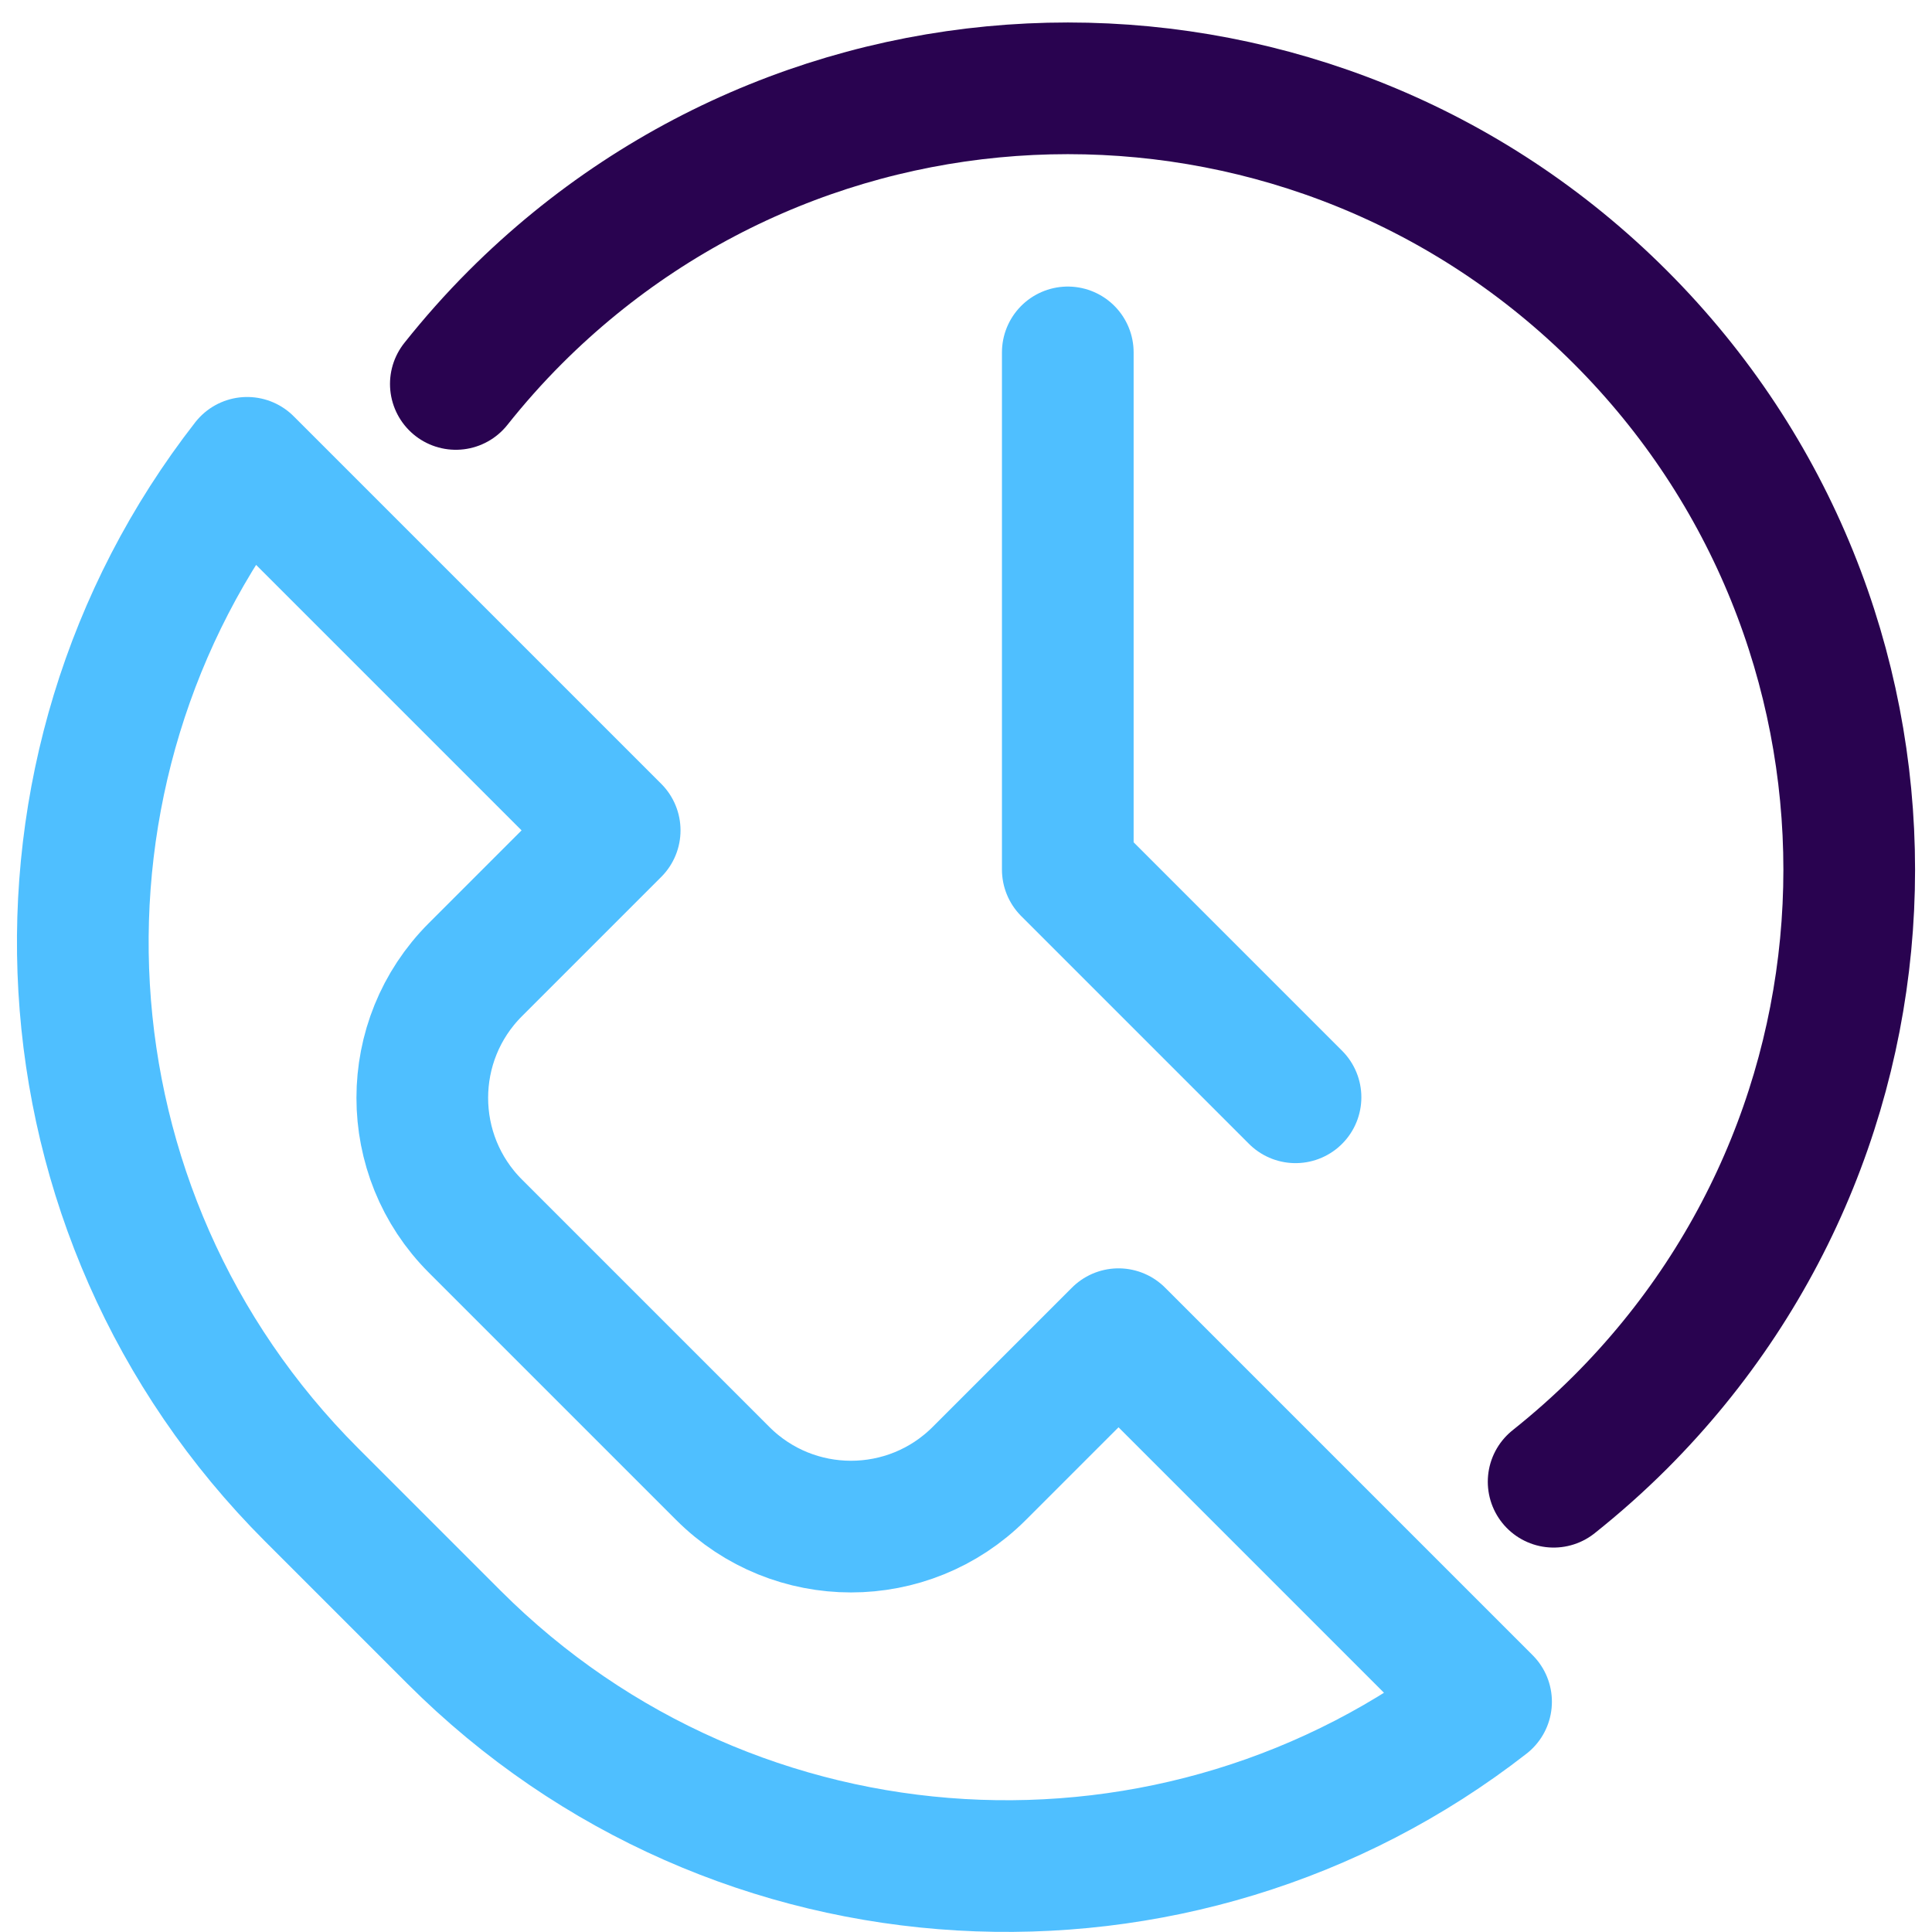
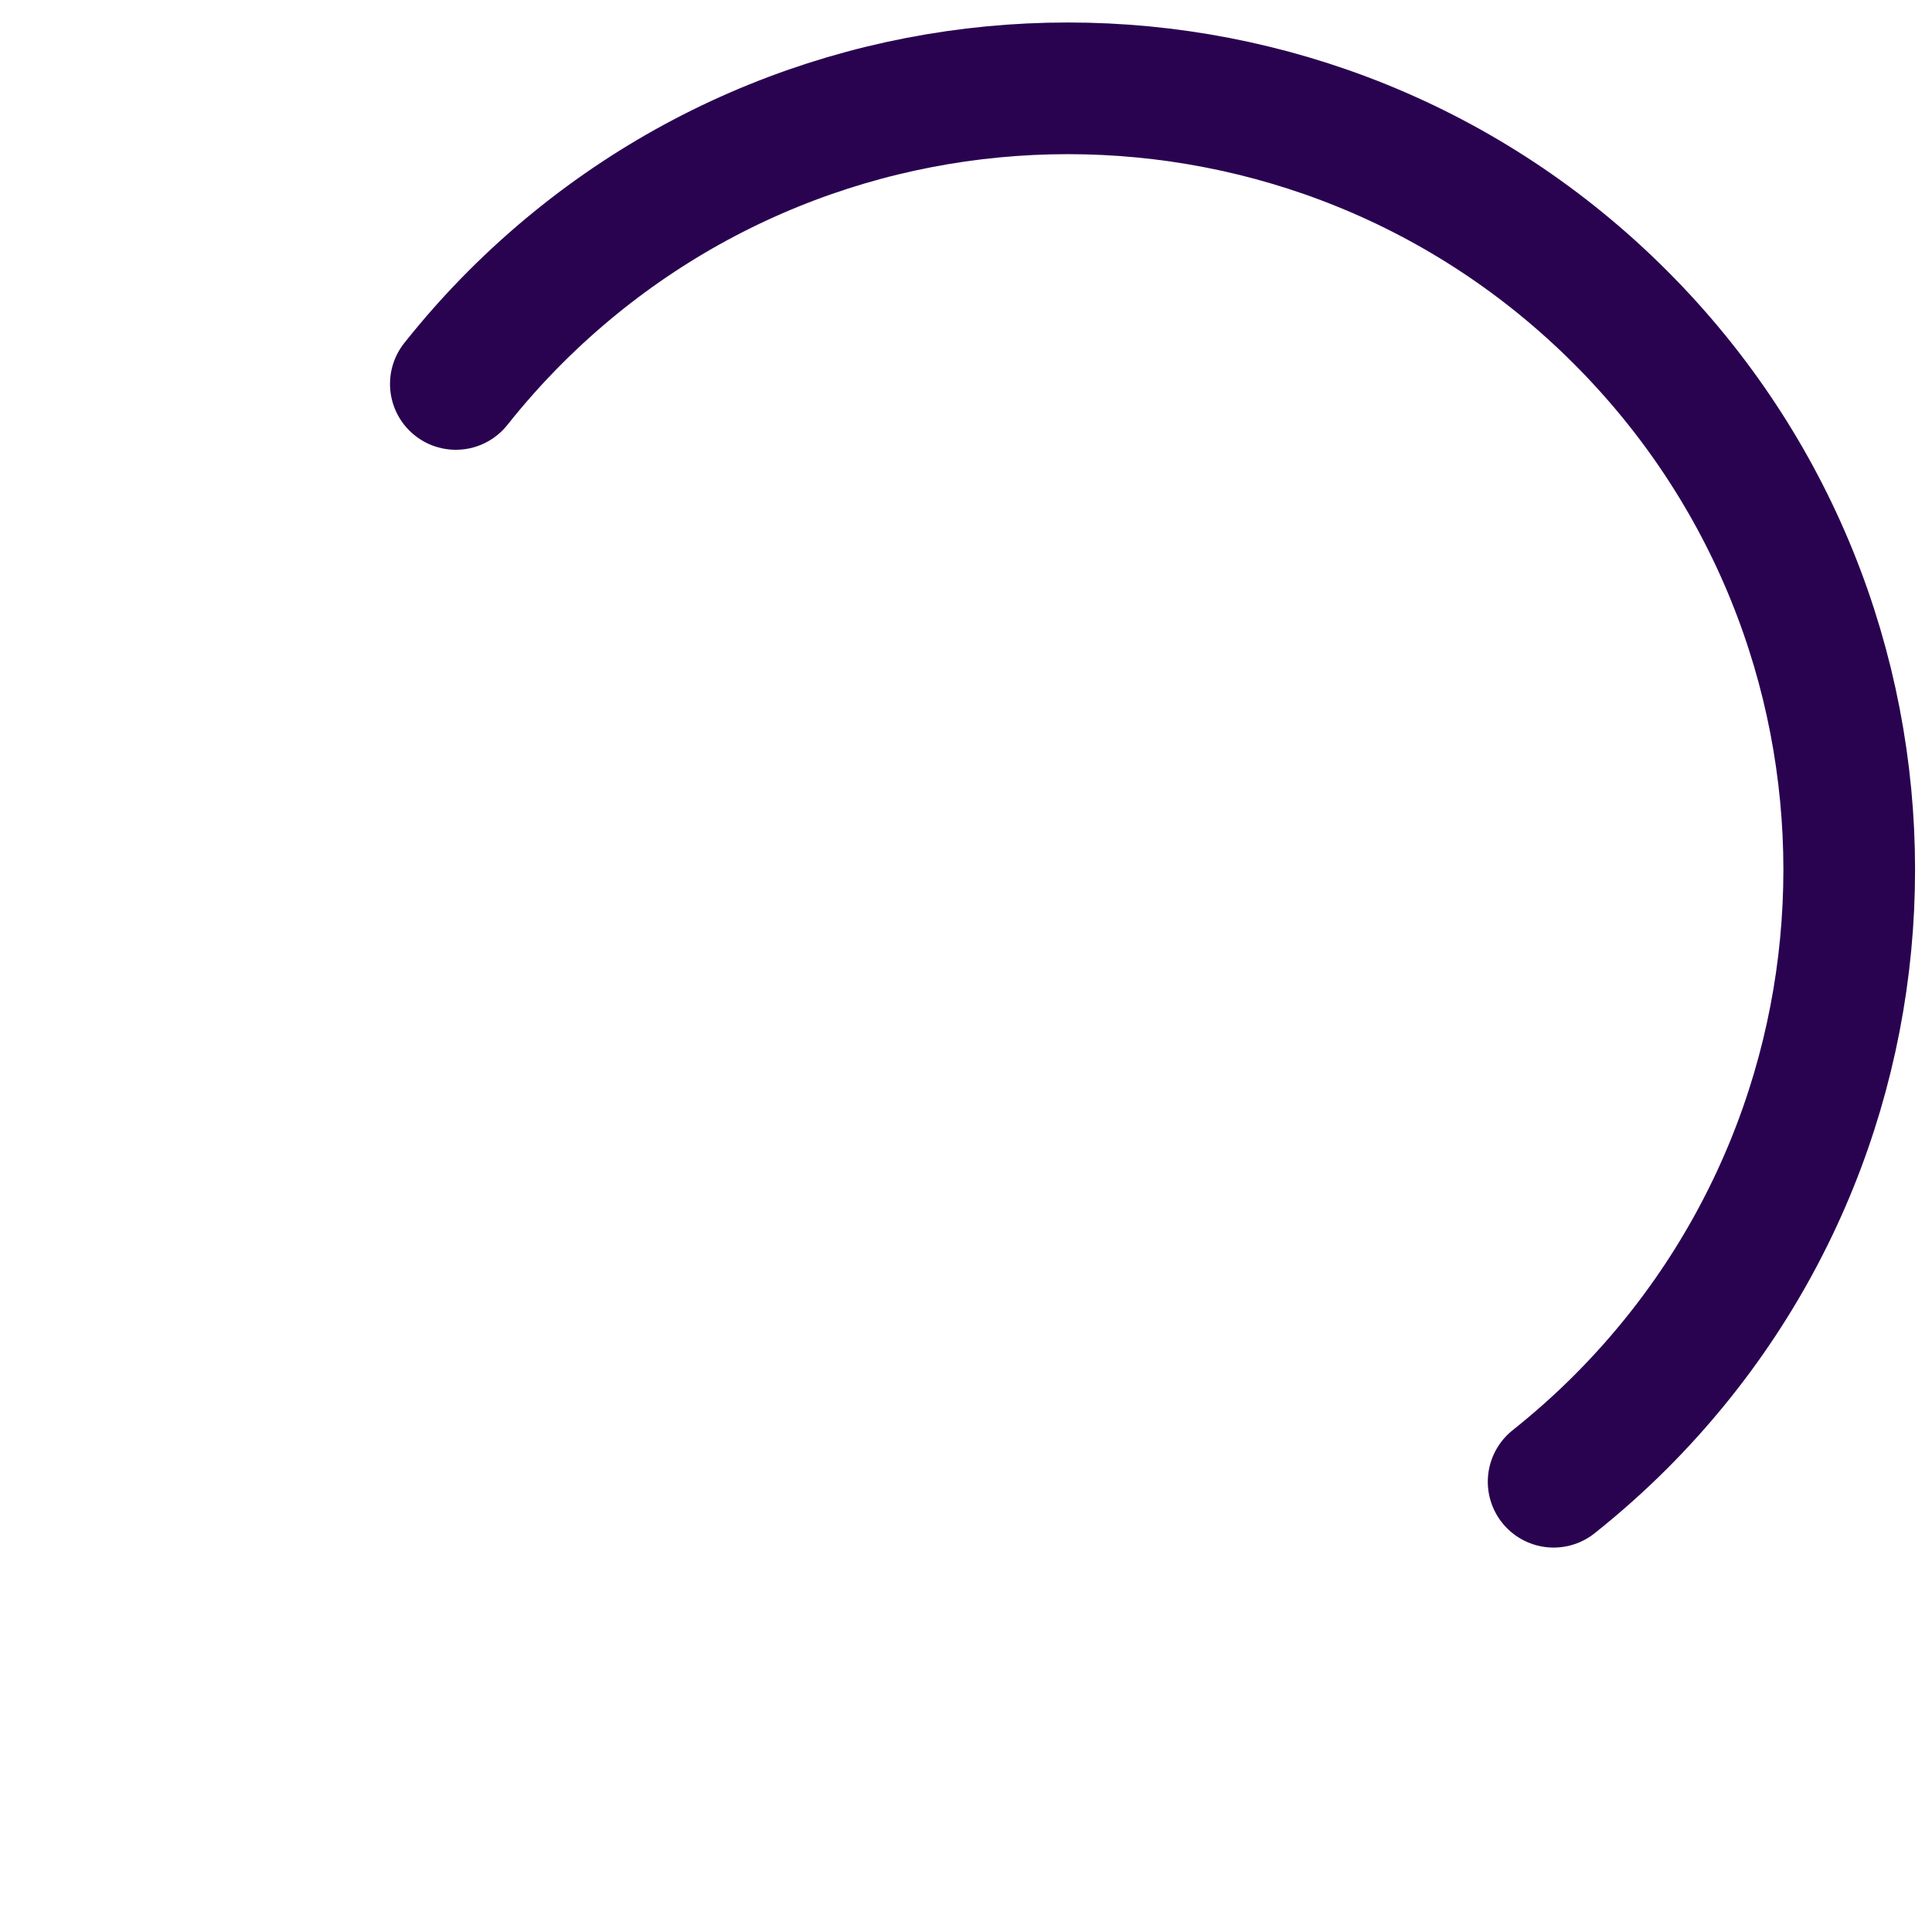
<svg xmlns="http://www.w3.org/2000/svg" width="70" height="70" viewBox="0 0 70 70" fill="none">
-   <path d="M40.526 48.34L35.479 53.387C32.913 55.953 28.753 55.953 26.188 53.387L17.224 44.423C14.659 41.858 14.659 37.698 17.224 35.133L22.271 30.086L8.954 16.769C0.301 27.875 1.079 43.948 11.291 54.16L16.451 59.32C26.663 69.532 42.736 70.311 53.843 61.657L40.526 48.34Z" stroke="#4FBFFF" stroke-width="4.771" stroke-linecap="round" stroke-linejoin="round" />
  <path d="M56.291 53.686C57.127 53.02 57.935 52.304 58.709 51.531C69.765 40.474 69.765 22.549 58.709 11.492C47.653 0.436 29.727 0.436 18.671 11.492C17.897 12.266 17.181 13.075 16.516 13.911" stroke="#290350" stroke-width="4.771" stroke-linecap="round" stroke-linejoin="round" />
-   <path d="M38.688 12.768V31.506L46.939 39.757" stroke="#4FBFFF" stroke-width="4.771" stroke-linecap="round" stroke-linejoin="round" />
</svg>